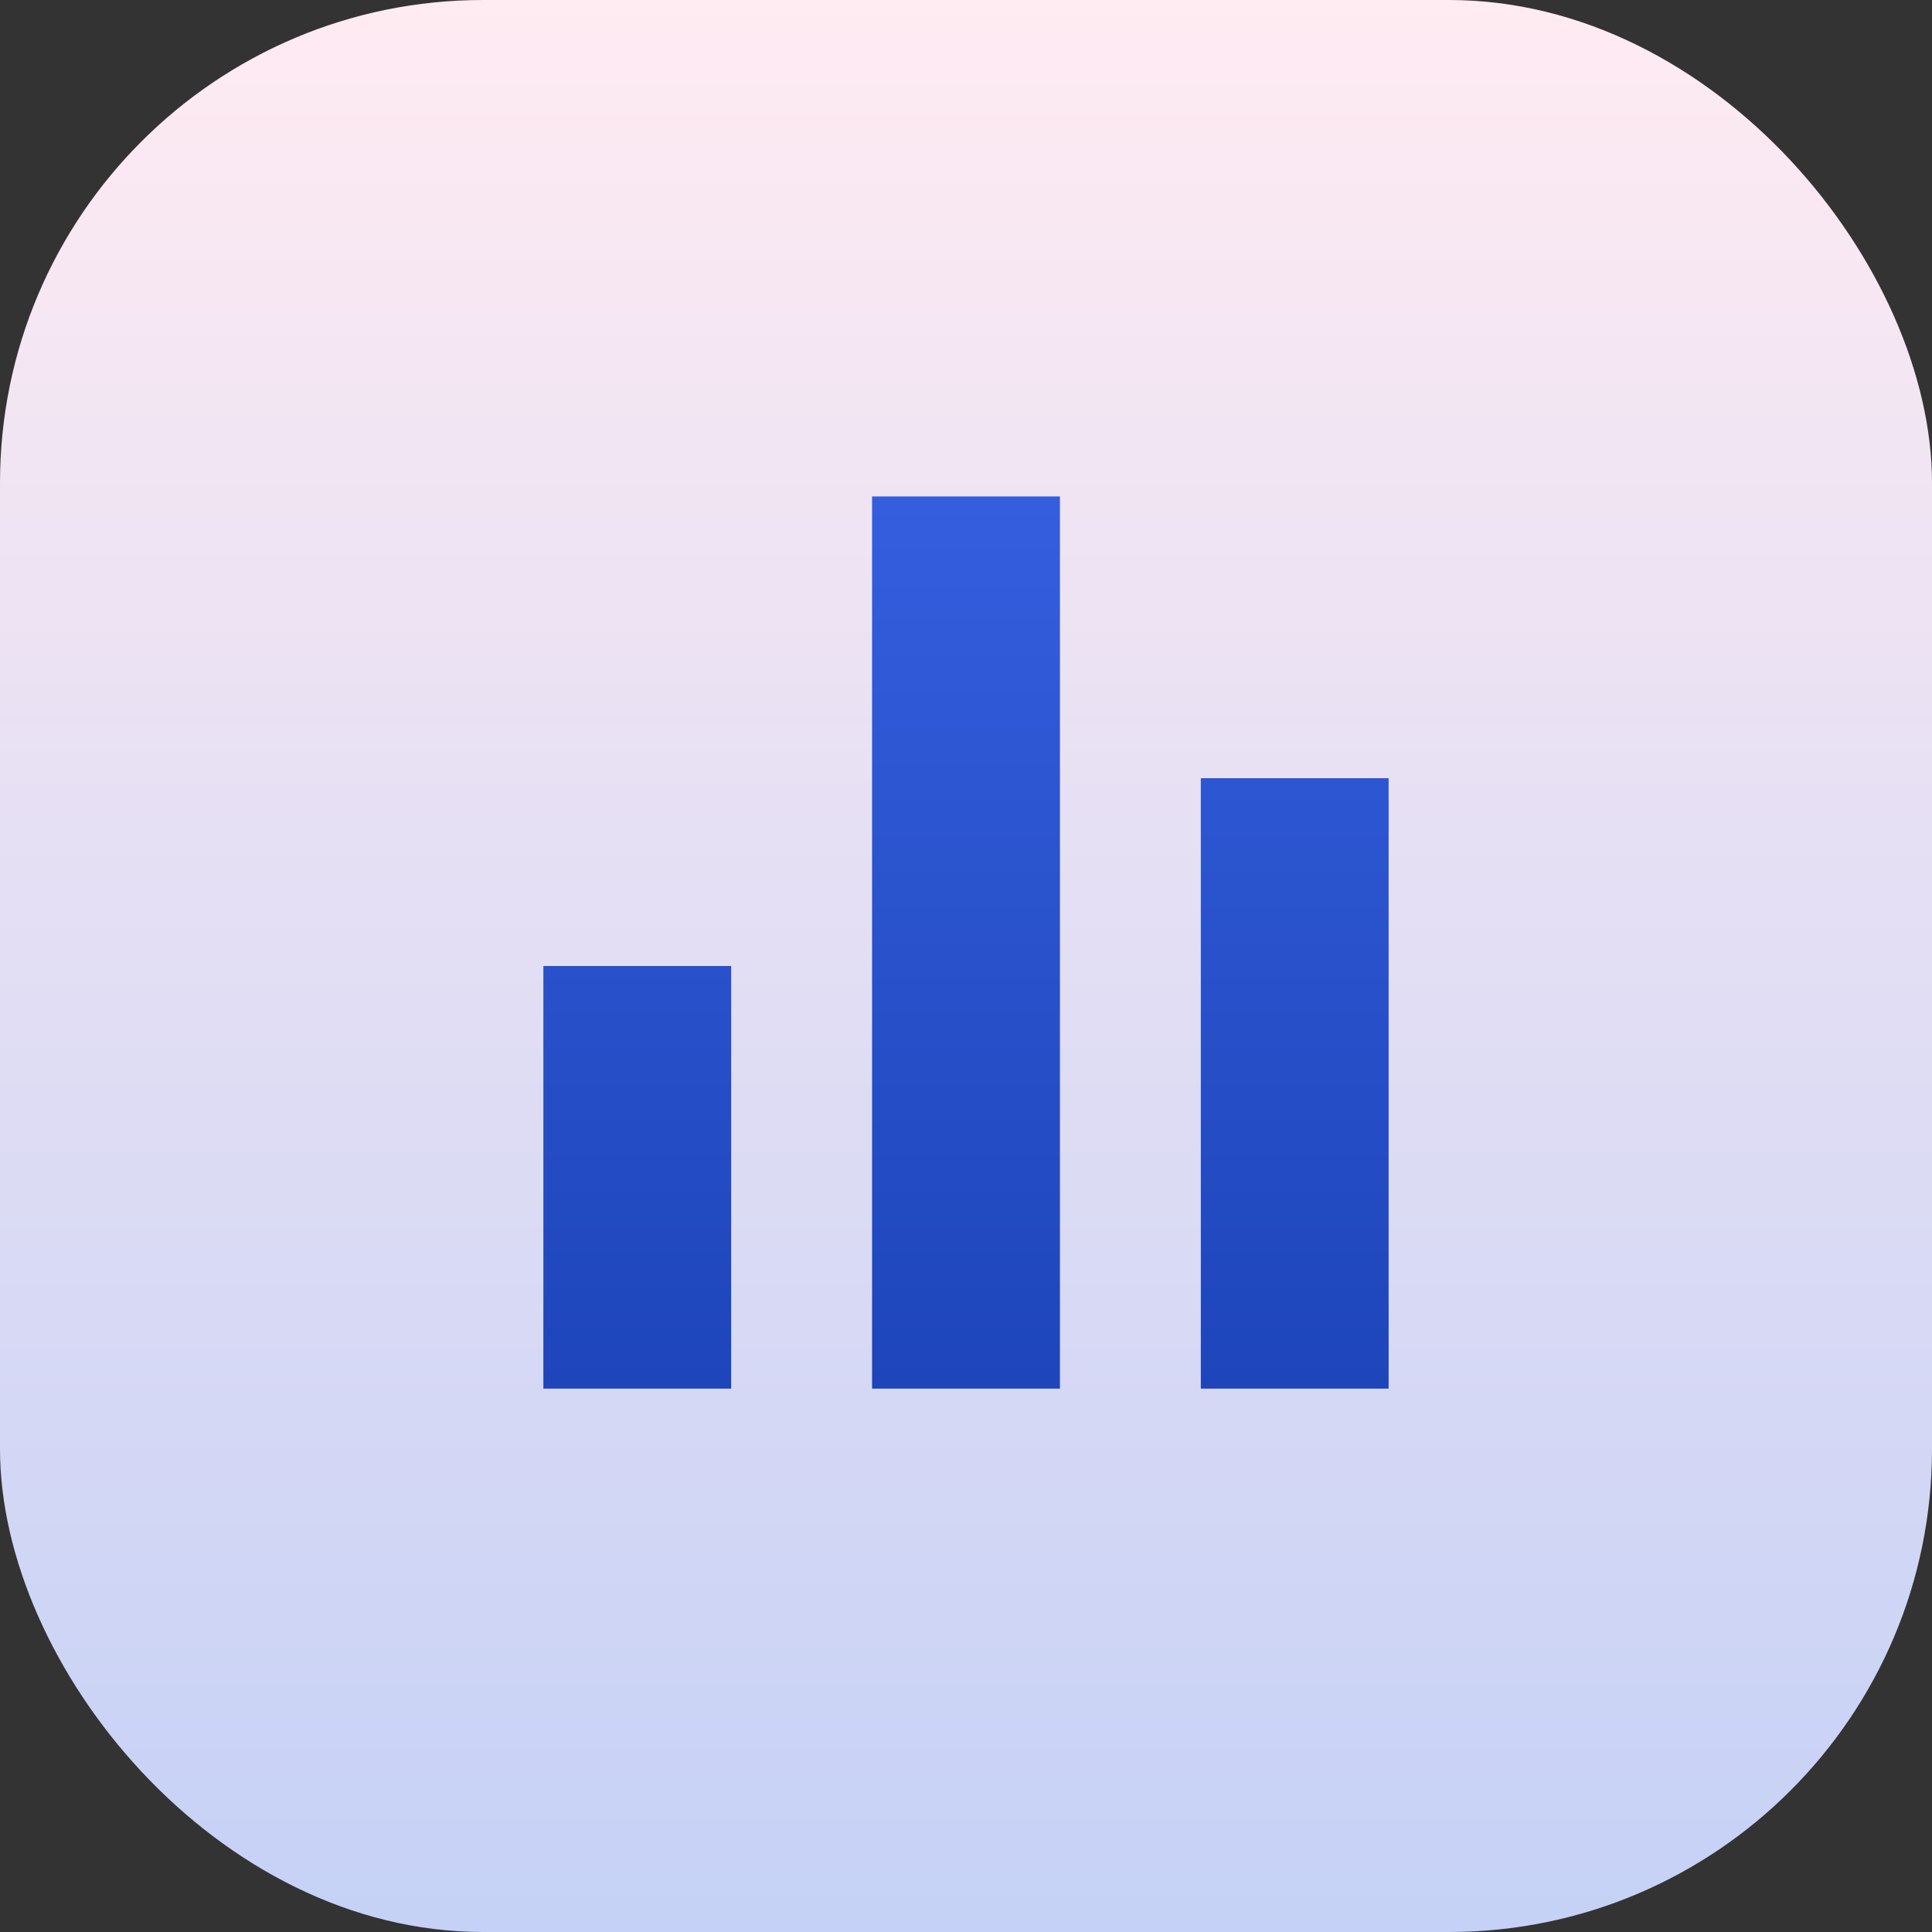
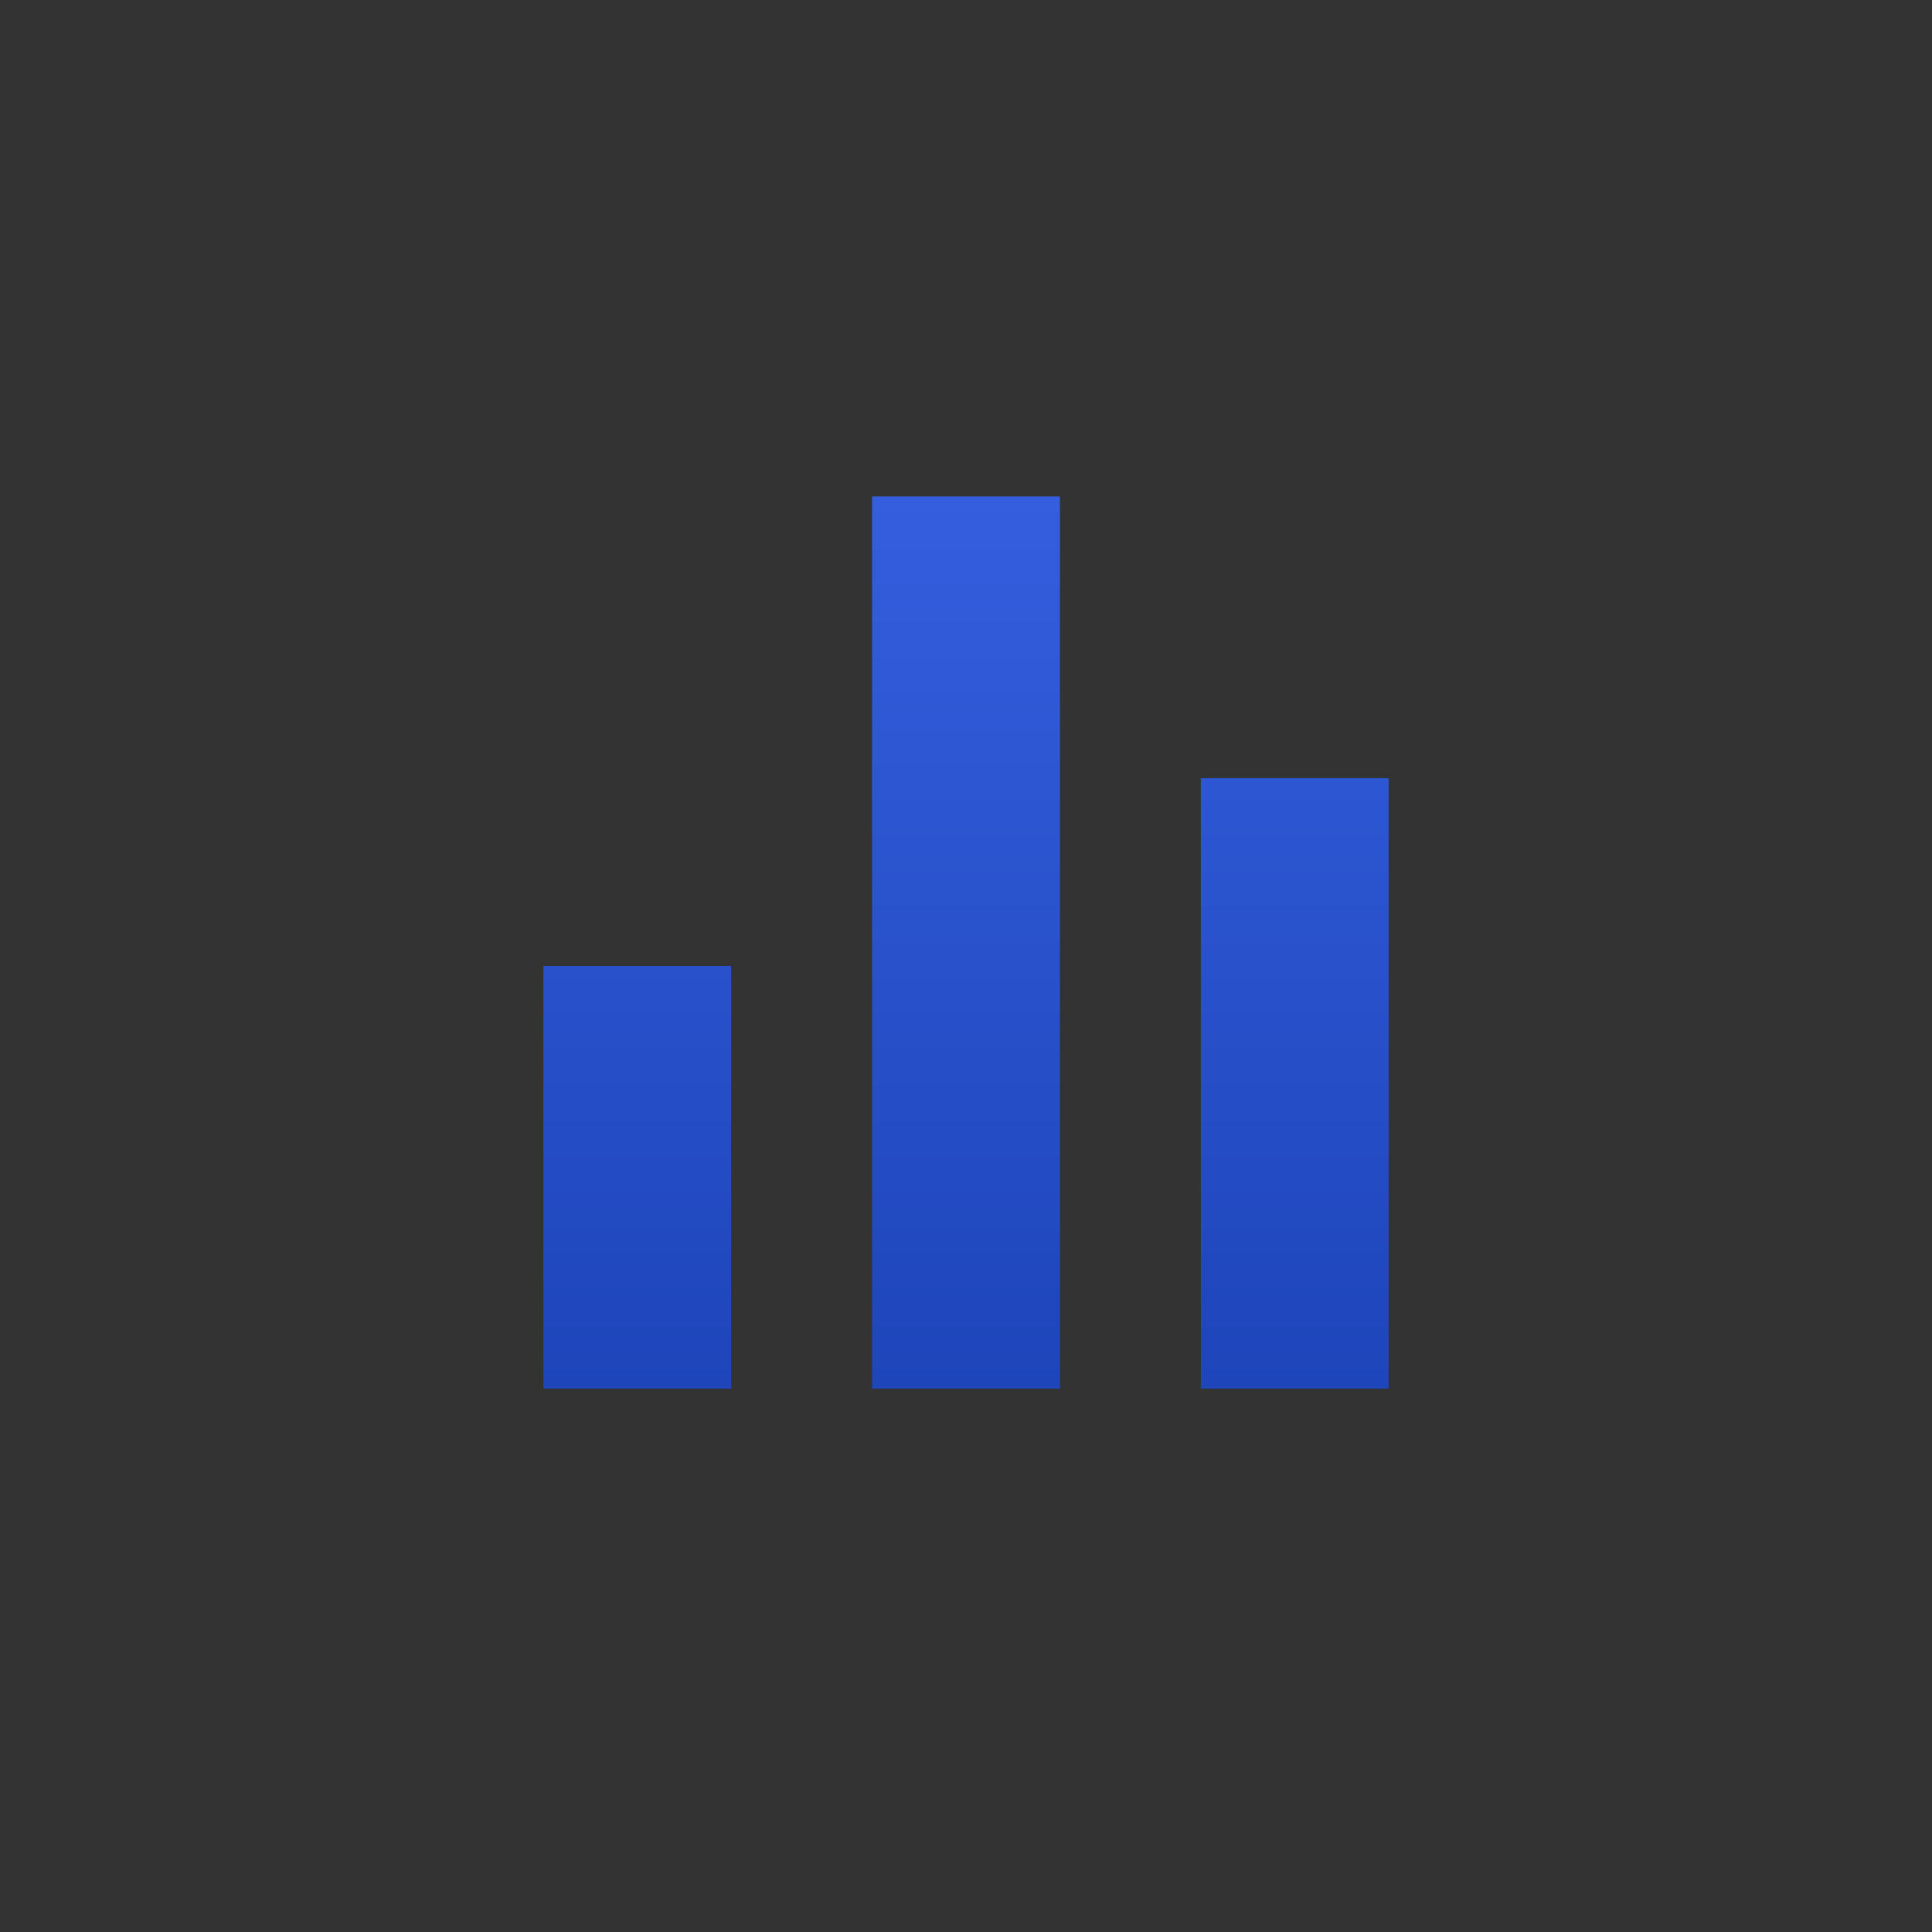
<svg xmlns="http://www.w3.org/2000/svg" width="24" height="24" viewBox="0 0 24 24" fill="none">
  <rect x="0" y="0" width="24" height="24" fill="#333333" stroke="none" />
-   <rect width="24" height="24" rx="6" fill="url(#paint0_linear_2708_151)" />
  <path d="M6.75 12H9.083V17.25H6.75V12ZM14.917 9.667H17.25V17.25H14.917V9.667ZM10.833 6.167H13.167V17.25H10.833V6.167Z" fill="url(#paint1_linear_2708_151)" />
  <defs>
    <linearGradient id="paint0_linear_2708_151" x1="12" y1="0" x2="12" y2="24" gradientUnits="userSpaceOnUse">
      <stop stop-color="#FFEBF2" />
      <stop offset="1" stop-color="#C5D1F6" />
    </linearGradient>
    <linearGradient id="paint1_linear_2708_151" x1="12" y1="6.167" x2="12" y2="17.25" gradientUnits="userSpaceOnUse">
      <stop stop-color="#345EDE" />
      <stop offset="1" stop-color="#1E45BA" />
    </linearGradient>
  </defs>
</svg>